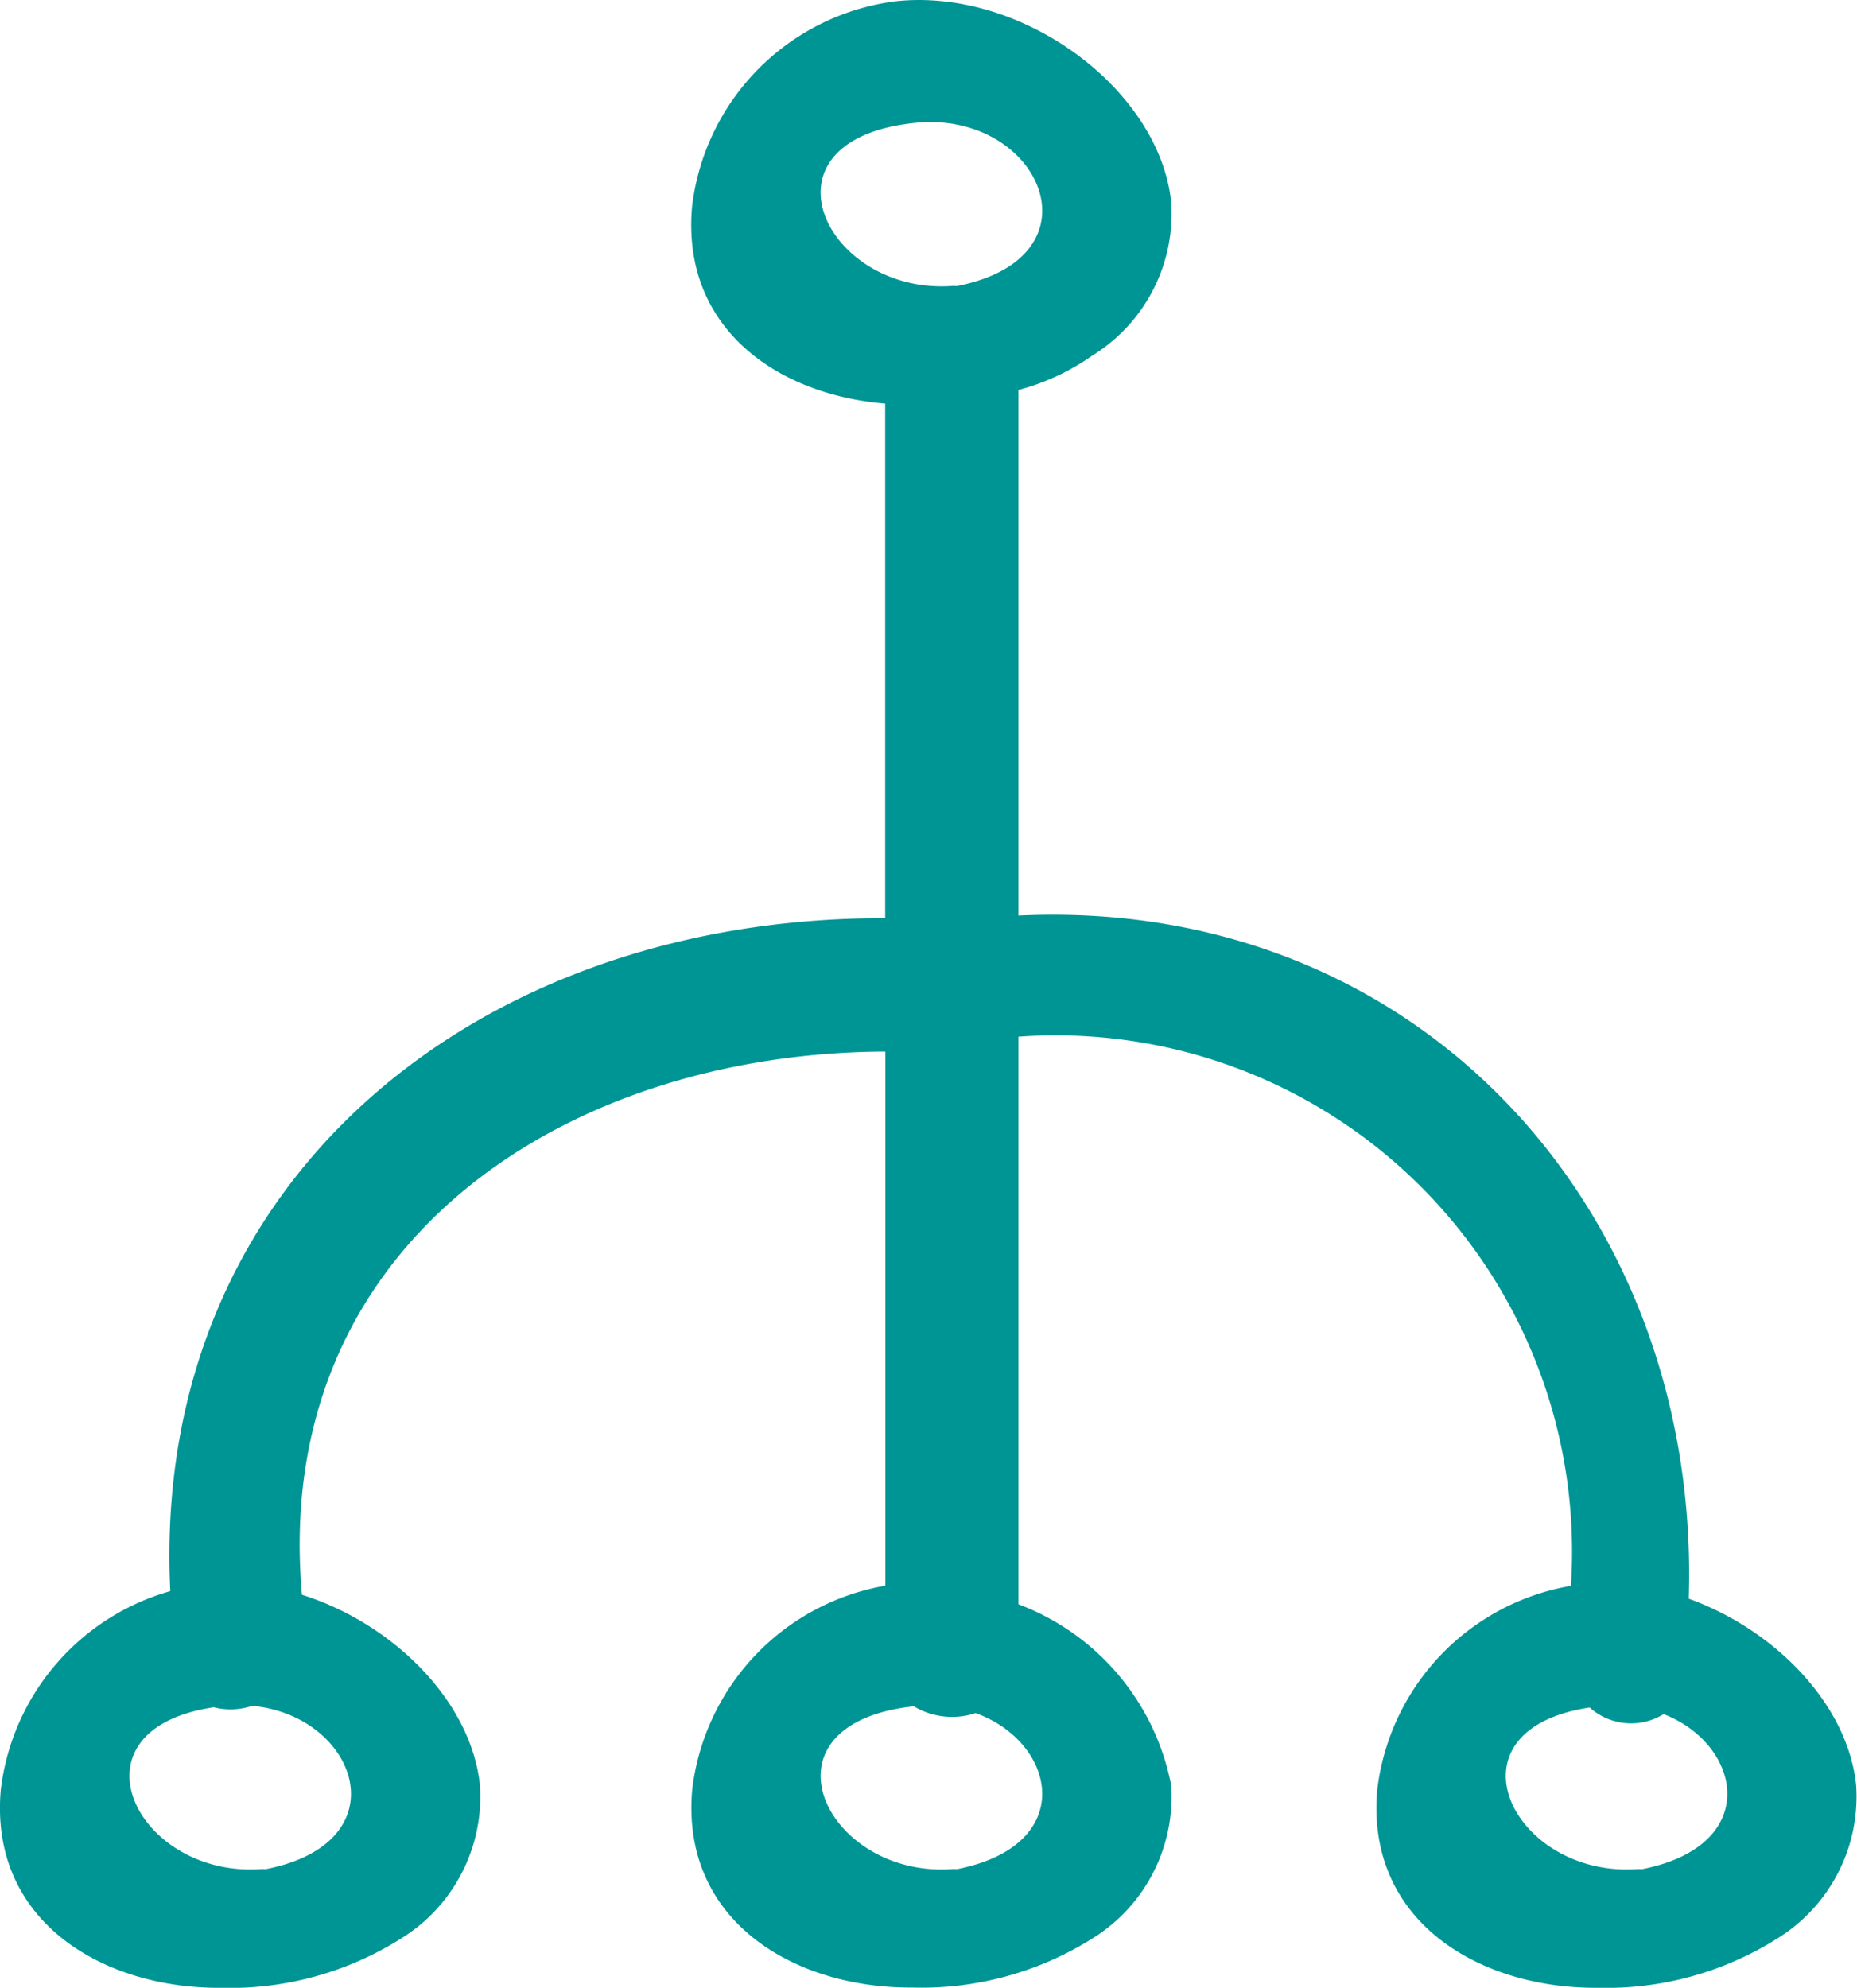
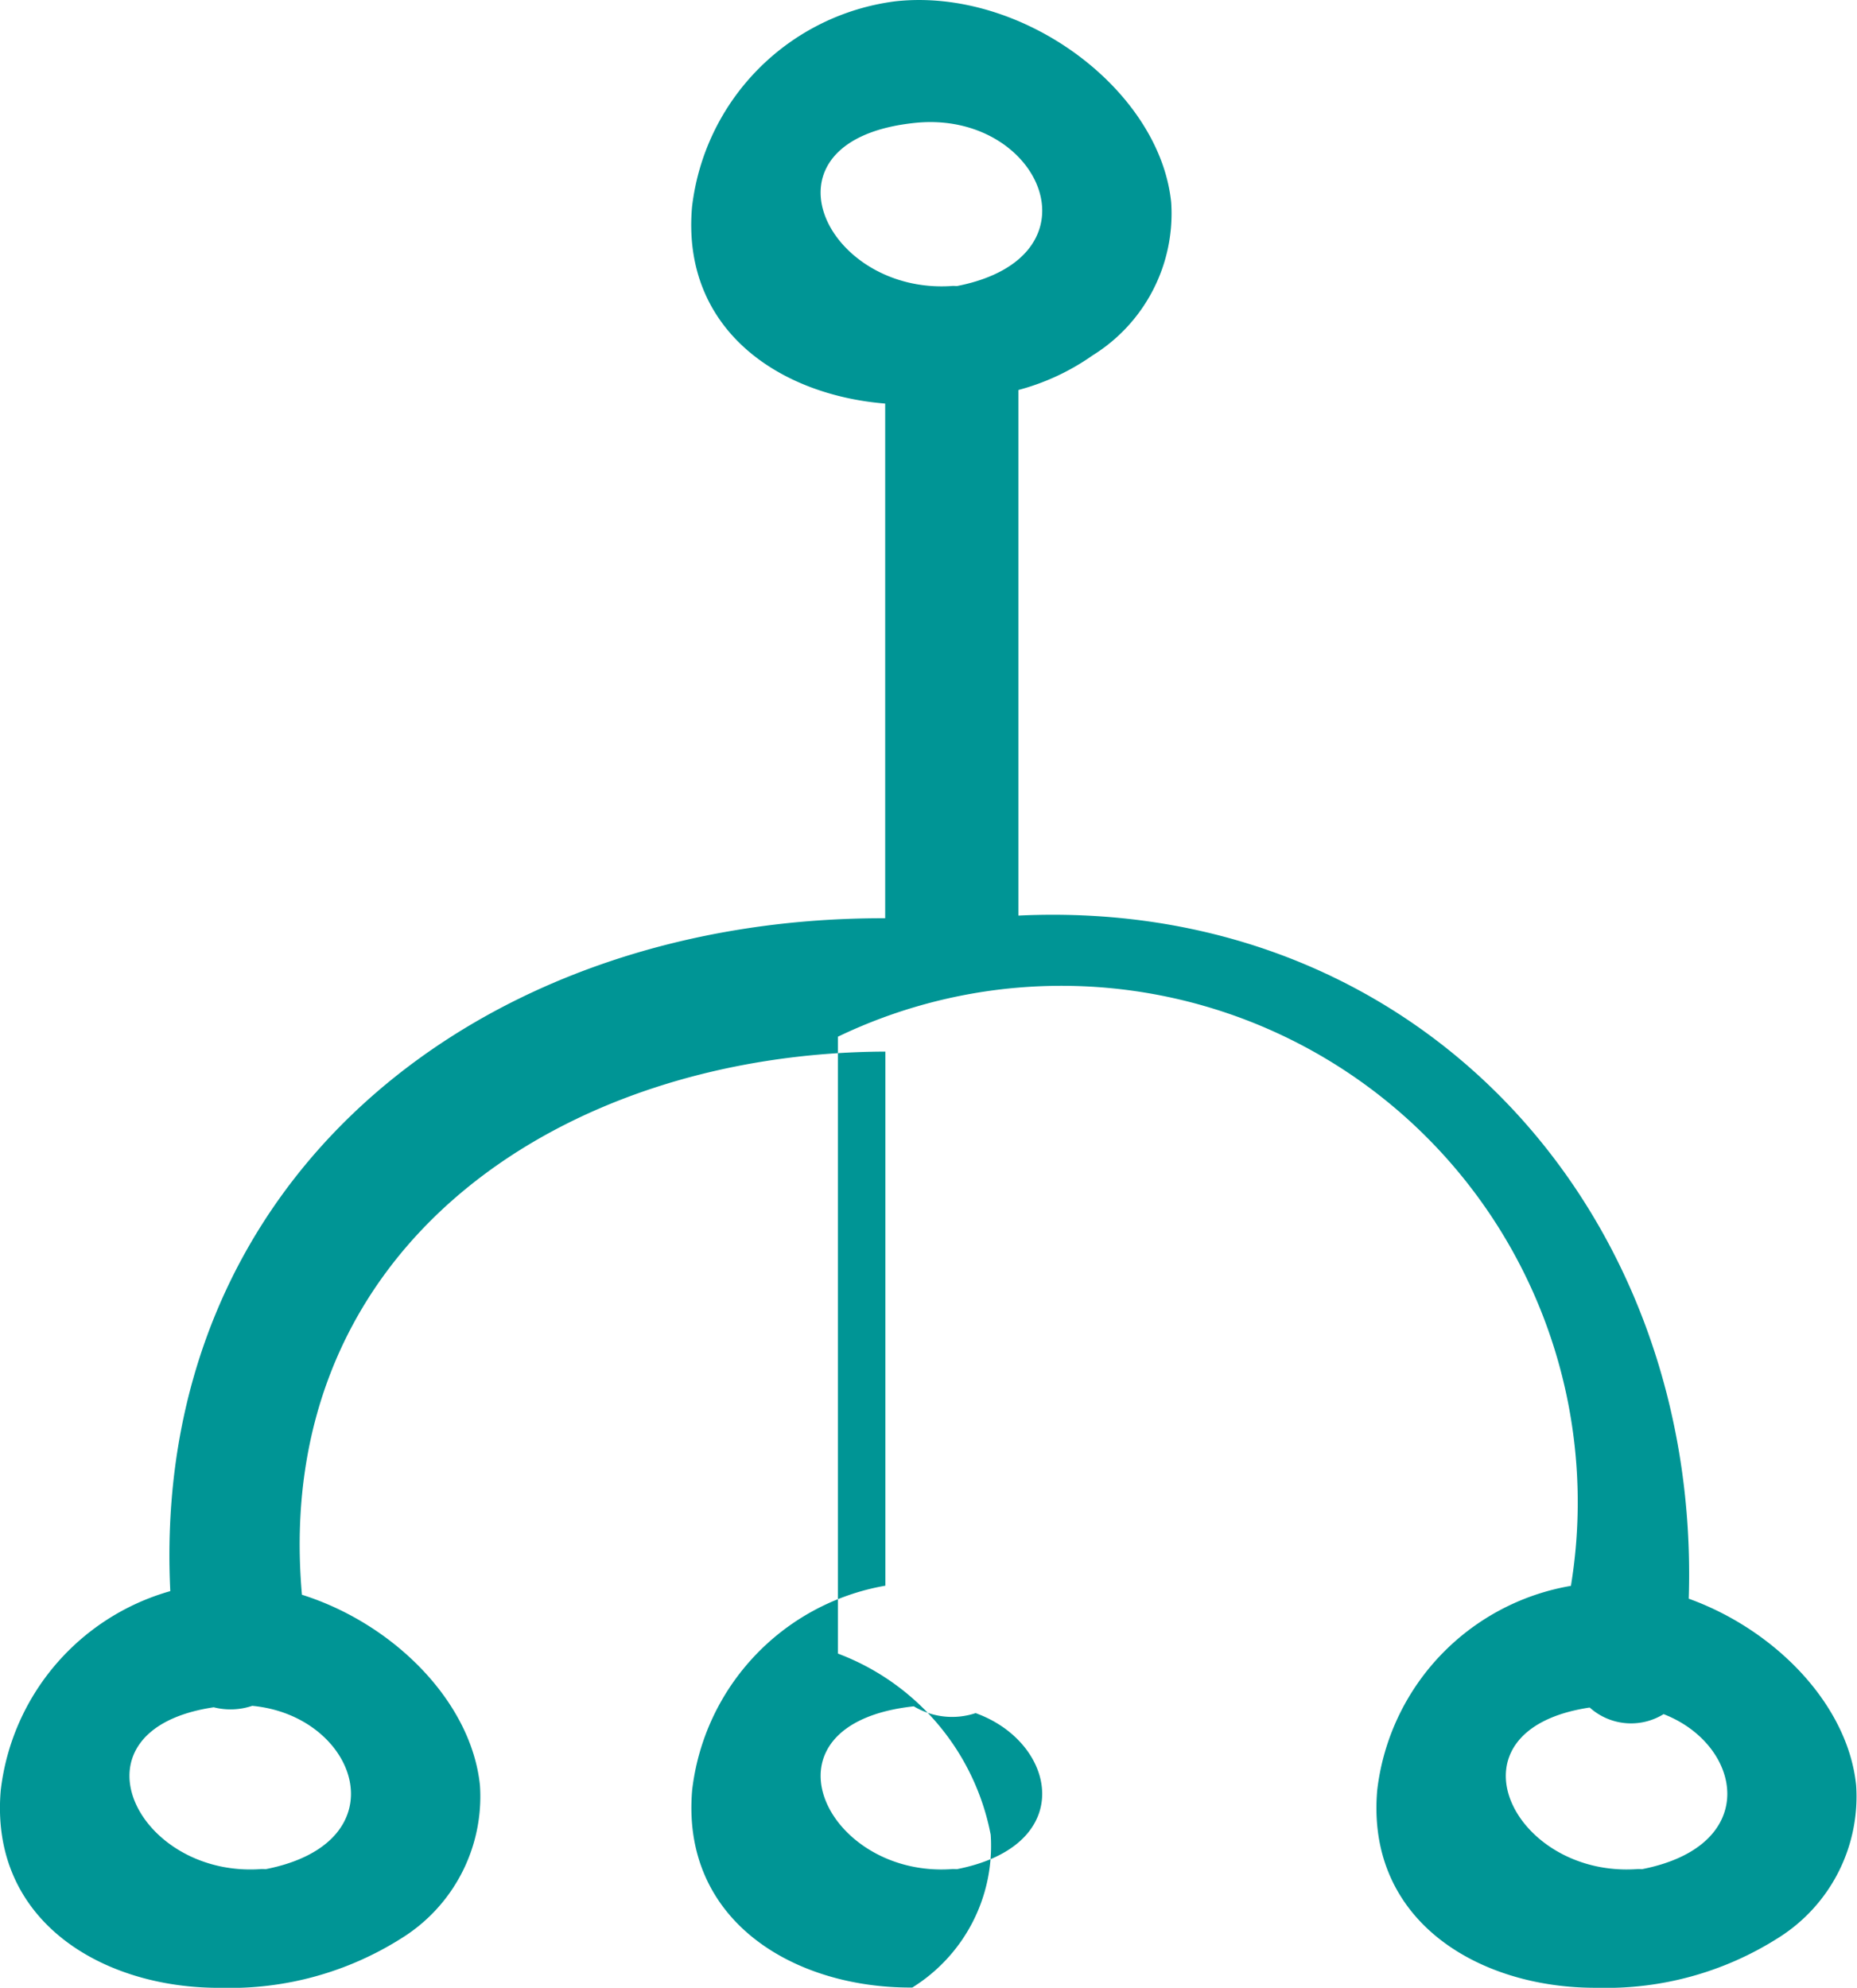
<svg xmlns="http://www.w3.org/2000/svg" viewBox="0 0 45.899 49.126">
  <defs>
    <style>
      .cls-1 {
        fill: #009595;
      }
    </style>
  </defs>
  <g id="_009-port-hand-drawn-symbol" data-name="009-port-hand-drawn-symbol" transform="translate(-15.46 0)">
    <g id="Gruppe_166" data-name="Gruppe 166" transform="translate(15.46 0)">
-       <path id="Pfad_433" data-name="Pfad 433" class="cls-1" d="M57.2,39.509c.307-9.567-6.665-17.353-16.568-16.882V9.638a5.758,5.758,0,0,0,1.838-.858,4.122,4.122,0,0,0,1.938-3.776C44.126,2.219,40.737-.313,37.592.032a5.8,5.8,0,0,0-5.028,5.09c-.257,3,2.122,4.635,4.775,4.852V22.693c-10.017-.029-18.168,6.434-17.67,16.629a5.815,5.815,0,0,0-4.191,4.924c-.278,3.244,2.536,4.9,5.441,4.88A7.923,7.923,0,0,0,25.385,47.9a4.121,4.121,0,0,0,1.938-3.775c-.211-2.071-2.137-4-4.4-4.713-.766-8.622,6.446-13.392,14.42-13.424v13.2a5.807,5.807,0,0,0-4.775,5.051c-.278,3.244,2.535,4.9,5.441,4.88A7.929,7.929,0,0,0,42.47,47.9a4.122,4.122,0,0,0,1.938-3.775,5.99,5.99,0,0,0-3.776-4.478V25.62A12.762,12.762,0,0,1,54.288,39.192,5.806,5.806,0,0,0,49.5,44.245c-.279,3.244,2.535,4.9,5.44,4.88A7.927,7.927,0,0,0,59.4,47.9a4.121,4.121,0,0,0,1.938-3.775C61.139,42.139,59.352,40.285,57.2,39.509ZM22.03,46.193c-.048,0-.092-.007-.143,0-3.067.2-4.853-3.448-1.144-4a1.677,1.677,0,0,0,.951-.036C24.3,42.4,25.4,45.53,22.03,46.193ZM38.075,3.037c3.089-.32,4.7,3.312,1.04,4.032-.048,0-.092-.007-.143,0C35.839,7.271,34.038,3.455,38.075,3.037Zm1.04,43.156c-.048,0-.092-.007-.143,0-3.126.206-4.924-3.591-.926-4.024a1.843,1.843,0,0,0,1.528.168C41.572,43.053,42.117,45.6,39.115,46.193Zm16.934,0c-.049,0-.092-.007-.143,0-3.064.2-4.85-3.441-1.154-3.994a1.53,1.53,0,0,0,1.827.163C58.518,43.113,59.015,45.609,56.049,46.193Z" transform="translate(-15.46 0)" />
+       <path id="Pfad_433" data-name="Pfad 433" class="cls-1" d="M57.2,39.509c.307-9.567-6.665-17.353-16.568-16.882V9.638a5.758,5.758,0,0,0,1.838-.858,4.122,4.122,0,0,0,1.938-3.776C44.126,2.219,40.737-.313,37.592.032a5.8,5.8,0,0,0-5.028,5.09c-.257,3,2.122,4.635,4.775,4.852V22.693c-10.017-.029-18.168,6.434-17.67,16.629a5.815,5.815,0,0,0-4.191,4.924c-.278,3.244,2.536,4.9,5.441,4.88A7.923,7.923,0,0,0,25.385,47.9a4.121,4.121,0,0,0,1.938-3.775c-.211-2.071-2.137-4-4.4-4.713-.766-8.622,6.446-13.392,14.42-13.424v13.2a5.807,5.807,0,0,0-4.775,5.051c-.278,3.244,2.535,4.9,5.441,4.88a4.122,4.122,0,0,0,1.938-3.775,5.99,5.99,0,0,0-3.776-4.478V25.62A12.762,12.762,0,0,1,54.288,39.192,5.806,5.806,0,0,0,49.5,44.245c-.279,3.244,2.535,4.9,5.44,4.88A7.927,7.927,0,0,0,59.4,47.9a4.121,4.121,0,0,0,1.938-3.775C61.139,42.139,59.352,40.285,57.2,39.509ZM22.03,46.193c-.048,0-.092-.007-.143,0-3.067.2-4.853-3.448-1.144-4a1.677,1.677,0,0,0,.951-.036C24.3,42.4,25.4,45.53,22.03,46.193ZM38.075,3.037c3.089-.32,4.7,3.312,1.04,4.032-.048,0-.092-.007-.143,0C35.839,7.271,34.038,3.455,38.075,3.037Zm1.04,43.156c-.048,0-.092-.007-.143,0-3.126.206-4.924-3.591-.926-4.024a1.843,1.843,0,0,0,1.528.168C41.572,43.053,42.117,45.6,39.115,46.193Zm16.934,0c-.049,0-.092-.007-.143,0-3.064.2-4.85-3.441-1.154-3.994a1.53,1.53,0,0,0,1.827.163C58.518,43.113,59.015,45.609,56.049,46.193Z" transform="translate(-15.46 0)" />
    </g>
  </g>
</svg>